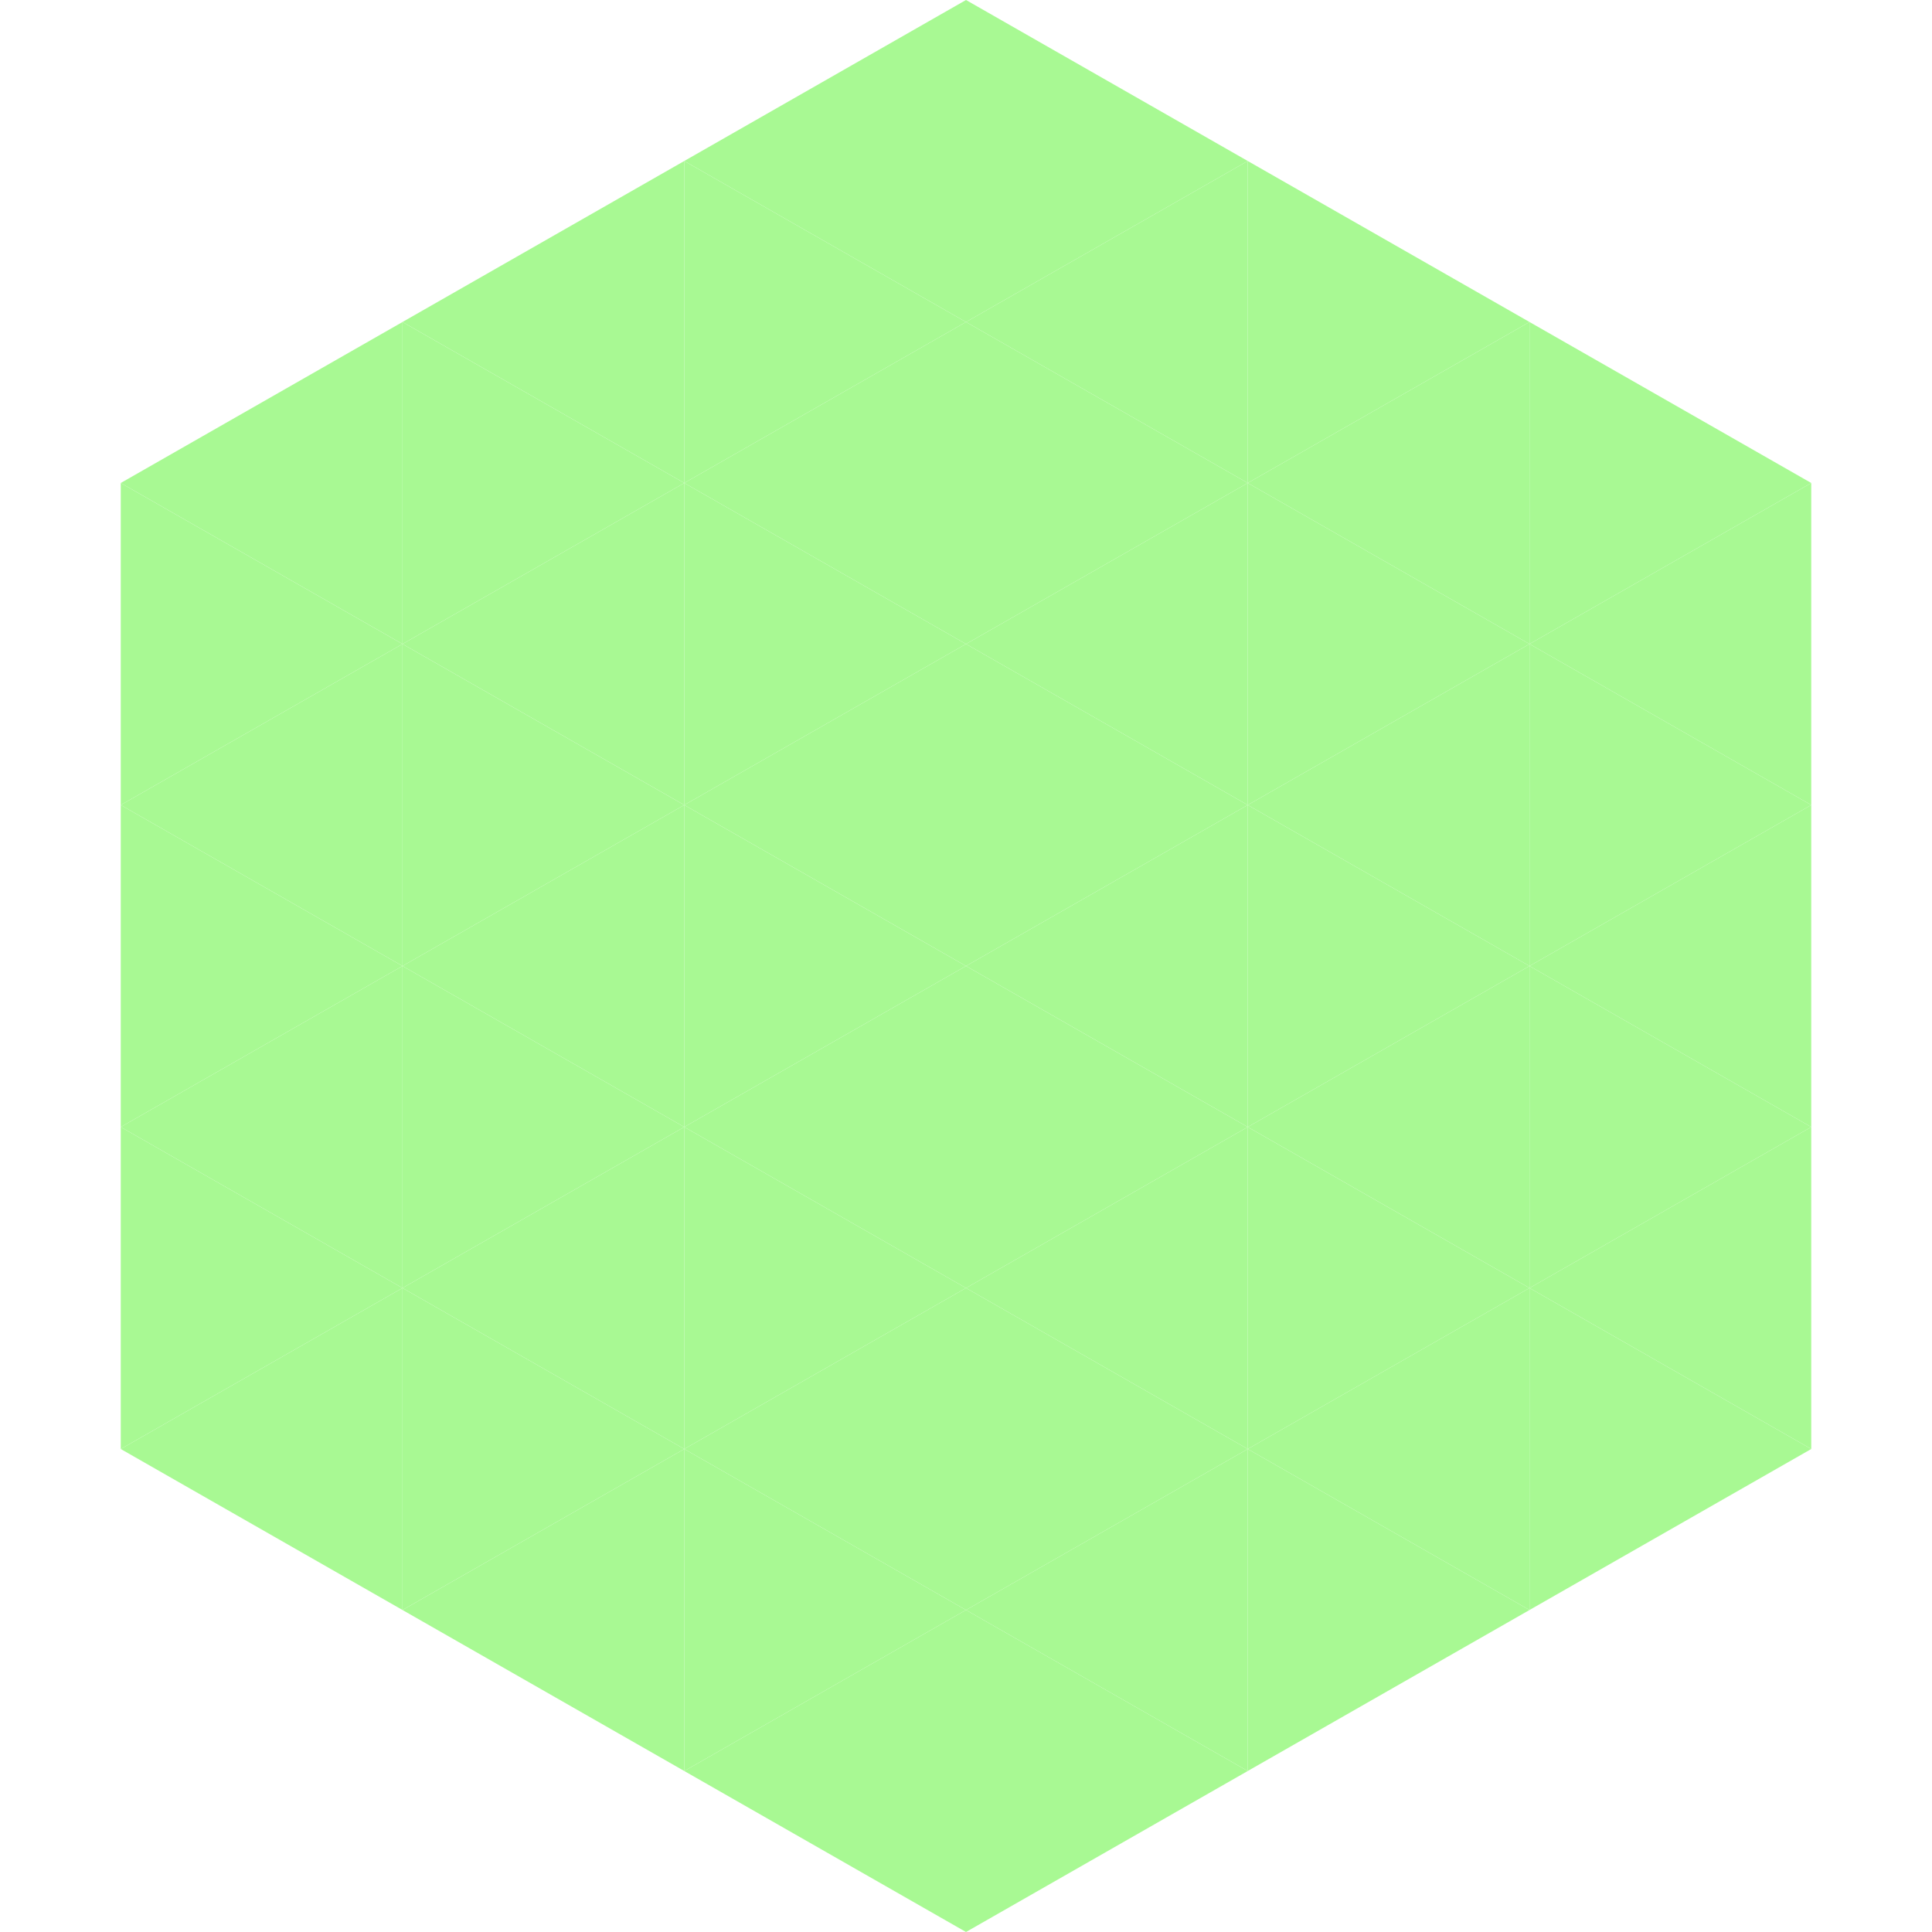
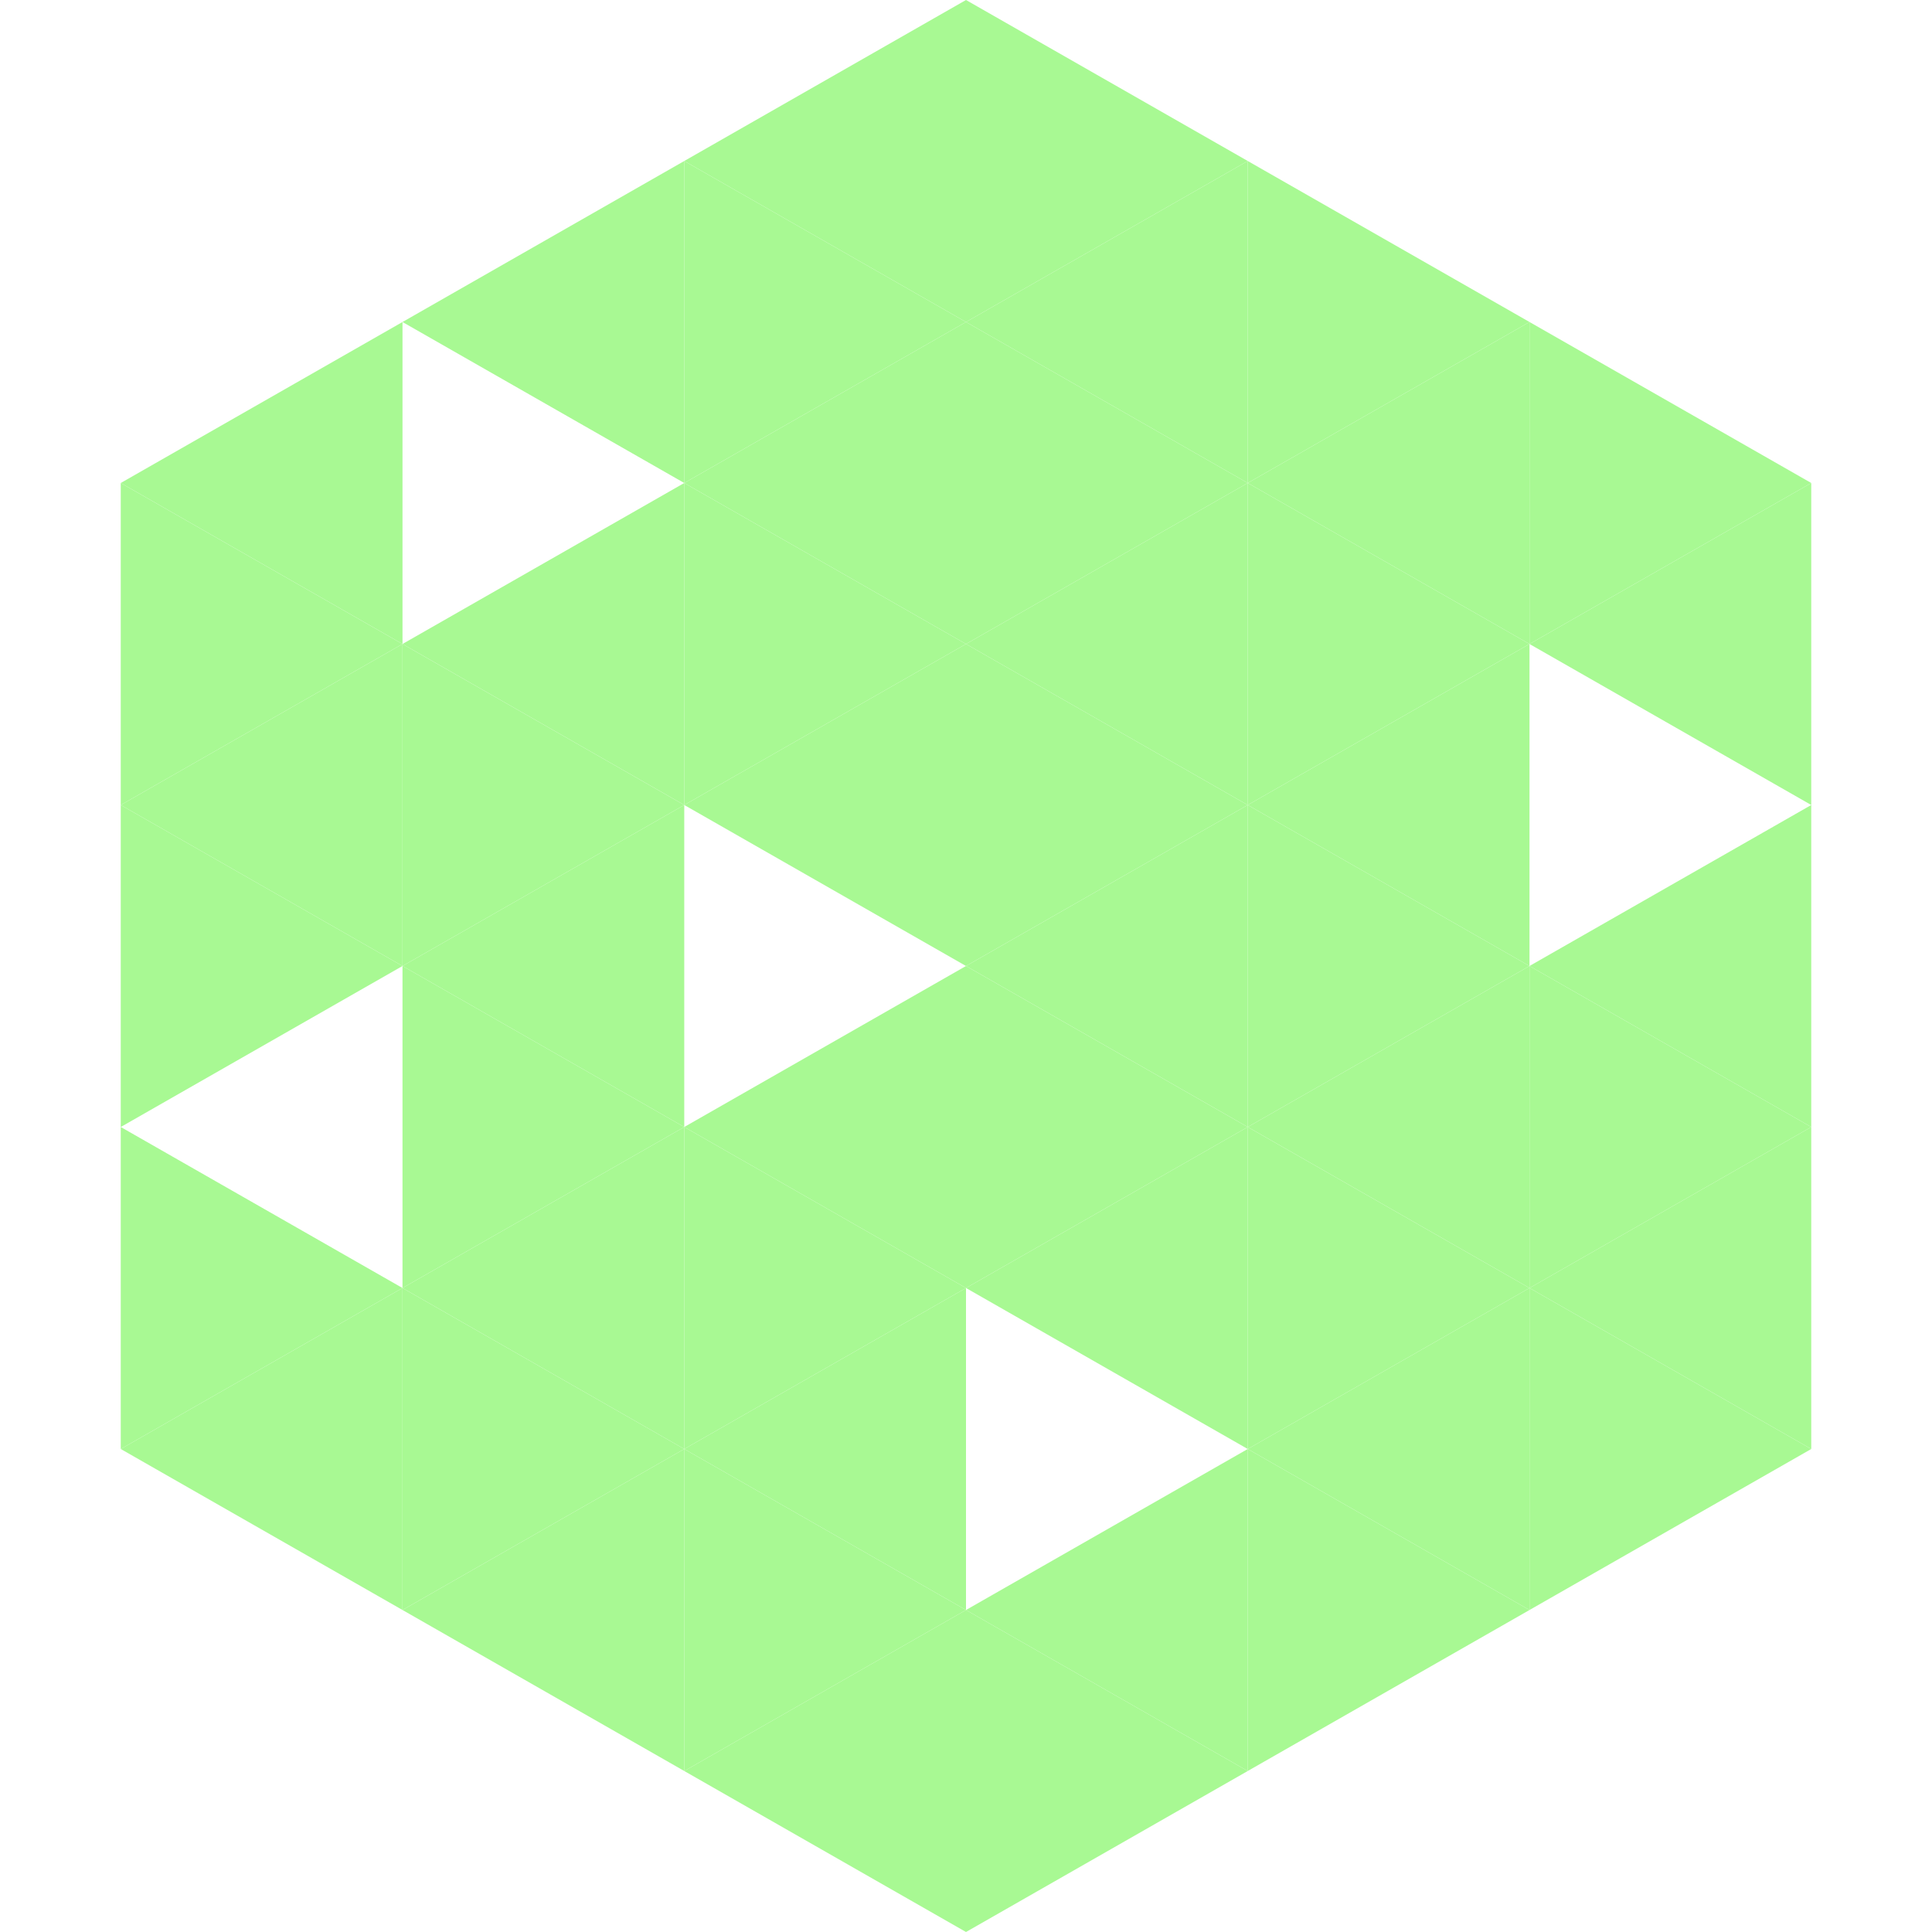
<svg xmlns="http://www.w3.org/2000/svg" width="240" height="240">
  <polygon points="50,40 15,60 50,80" style="fill:rgb(168,249,147)" />
  <polygon points="190,40 225,60 190,80" style="fill:rgb(168,249,147)" />
  <polygon points="15,60 50,80 15,100" style="fill:rgb(168,249,147)" />
  <polygon points="225,60 190,80 225,100" style="fill:rgb(168,249,147)" />
  <polygon points="50,80 15,100 50,120" style="fill:rgb(168,249,147)" />
-   <polygon points="190,80 225,100 190,120" style="fill:rgb(168,249,147)" />
  <polygon points="15,100 50,120 15,140" style="fill:rgb(168,249,147)" />
  <polygon points="225,100 190,120 225,140" style="fill:rgb(168,249,147)" />
-   <polygon points="50,120 15,140 50,160" style="fill:rgb(168,249,147)" />
  <polygon points="190,120 225,140 190,160" style="fill:rgb(168,249,147)" />
  <polygon points="15,140 50,160 15,180" style="fill:rgb(168,249,147)" />
  <polygon points="225,140 190,160 225,180" style="fill:rgb(168,249,147)" />
  <polygon points="50,160 15,180 50,200" style="fill:rgb(168,249,147)" />
  <polygon points="190,160 225,180 190,200" style="fill:rgb(168,249,147)" />
  <polygon points="15,180 50,200 15,220" style="fill:rgb(255,255,255); fill-opacity:0" />
  <polygon points="225,180 190,200 225,220" style="fill:rgb(255,255,255); fill-opacity:0" />
  <polygon points="50,0 85,20 50,40" style="fill:rgb(255,255,255); fill-opacity:0" />
  <polygon points="190,0 155,20 190,40" style="fill:rgb(255,255,255); fill-opacity:0" />
  <polygon points="85,20 50,40 85,60" style="fill:rgb(168,249,147)" />
  <polygon points="155,20 190,40 155,60" style="fill:rgb(168,249,147)" />
-   <polygon points="50,40 85,60 50,80" style="fill:rgb(168,249,147)" />
  <polygon points="190,40 155,60 190,80" style="fill:rgb(168,249,147)" />
  <polygon points="85,60 50,80 85,100" style="fill:rgb(168,249,147)" />
  <polygon points="155,60 190,80 155,100" style="fill:rgb(168,249,147)" />
  <polygon points="50,80 85,100 50,120" style="fill:rgb(168,249,147)" />
  <polygon points="190,80 155,100 190,120" style="fill:rgb(168,249,147)" />
  <polygon points="85,100 50,120 85,140" style="fill:rgb(168,249,147)" />
  <polygon points="155,100 190,120 155,140" style="fill:rgb(168,249,147)" />
  <polygon points="50,120 85,140 50,160" style="fill:rgb(168,249,147)" />
  <polygon points="190,120 155,140 190,160" style="fill:rgb(168,249,147)" />
  <polygon points="85,140 50,160 85,180" style="fill:rgb(168,249,147)" />
  <polygon points="155,140 190,160 155,180" style="fill:rgb(168,249,147)" />
  <polygon points="50,160 85,180 50,200" style="fill:rgb(168,249,147)" />
  <polygon points="190,160 155,180 190,200" style="fill:rgb(168,249,147)" />
  <polygon points="85,180 50,200 85,220" style="fill:rgb(168,249,147)" />
  <polygon points="155,180 190,200 155,220" style="fill:rgb(168,249,147)" />
  <polygon points="120,0 85,20 120,40" style="fill:rgb(168,249,147)" />
  <polygon points="120,0 155,20 120,40" style="fill:rgb(168,249,147)" />
  <polygon points="85,20 120,40 85,60" style="fill:rgb(168,249,147)" />
  <polygon points="155,20 120,40 155,60" style="fill:rgb(168,249,147)" />
  <polygon points="120,40 85,60 120,80" style="fill:rgb(168,249,147)" />
  <polygon points="120,40 155,60 120,80" style="fill:rgb(168,249,147)" />
  <polygon points="85,60 120,80 85,100" style="fill:rgb(168,249,147)" />
  <polygon points="155,60 120,80 155,100" style="fill:rgb(168,249,147)" />
  <polygon points="120,80 85,100 120,120" style="fill:rgb(168,249,147)" />
  <polygon points="120,80 155,100 120,120" style="fill:rgb(168,249,147)" />
-   <polygon points="85,100 120,120 85,140" style="fill:rgb(168,249,147)" />
  <polygon points="155,100 120,120 155,140" style="fill:rgb(168,249,147)" />
  <polygon points="120,120 85,140 120,160" style="fill:rgb(168,249,147)" />
  <polygon points="120,120 155,140 120,160" style="fill:rgb(168,249,147)" />
  <polygon points="85,140 120,160 85,180" style="fill:rgb(168,249,147)" />
  <polygon points="155,140 120,160 155,180" style="fill:rgb(168,249,147)" />
  <polygon points="120,160 85,180 120,200" style="fill:rgb(168,249,147)" />
-   <polygon points="120,160 155,180 120,200" style="fill:rgb(168,249,147)" />
  <polygon points="85,180 120,200 85,220" style="fill:rgb(168,249,147)" />
  <polygon points="155,180 120,200 155,220" style="fill:rgb(168,249,147)" />
  <polygon points="120,200 85,220 120,240" style="fill:rgb(168,249,147)" />
  <polygon points="120,200 155,220 120,240" style="fill:rgb(168,249,147)" />
  <polygon points="85,220 120,240 85,260" style="fill:rgb(255,255,255); fill-opacity:0" />
  <polygon points="155,220 120,240 155,260" style="fill:rgb(255,255,255); fill-opacity:0" />
</svg>